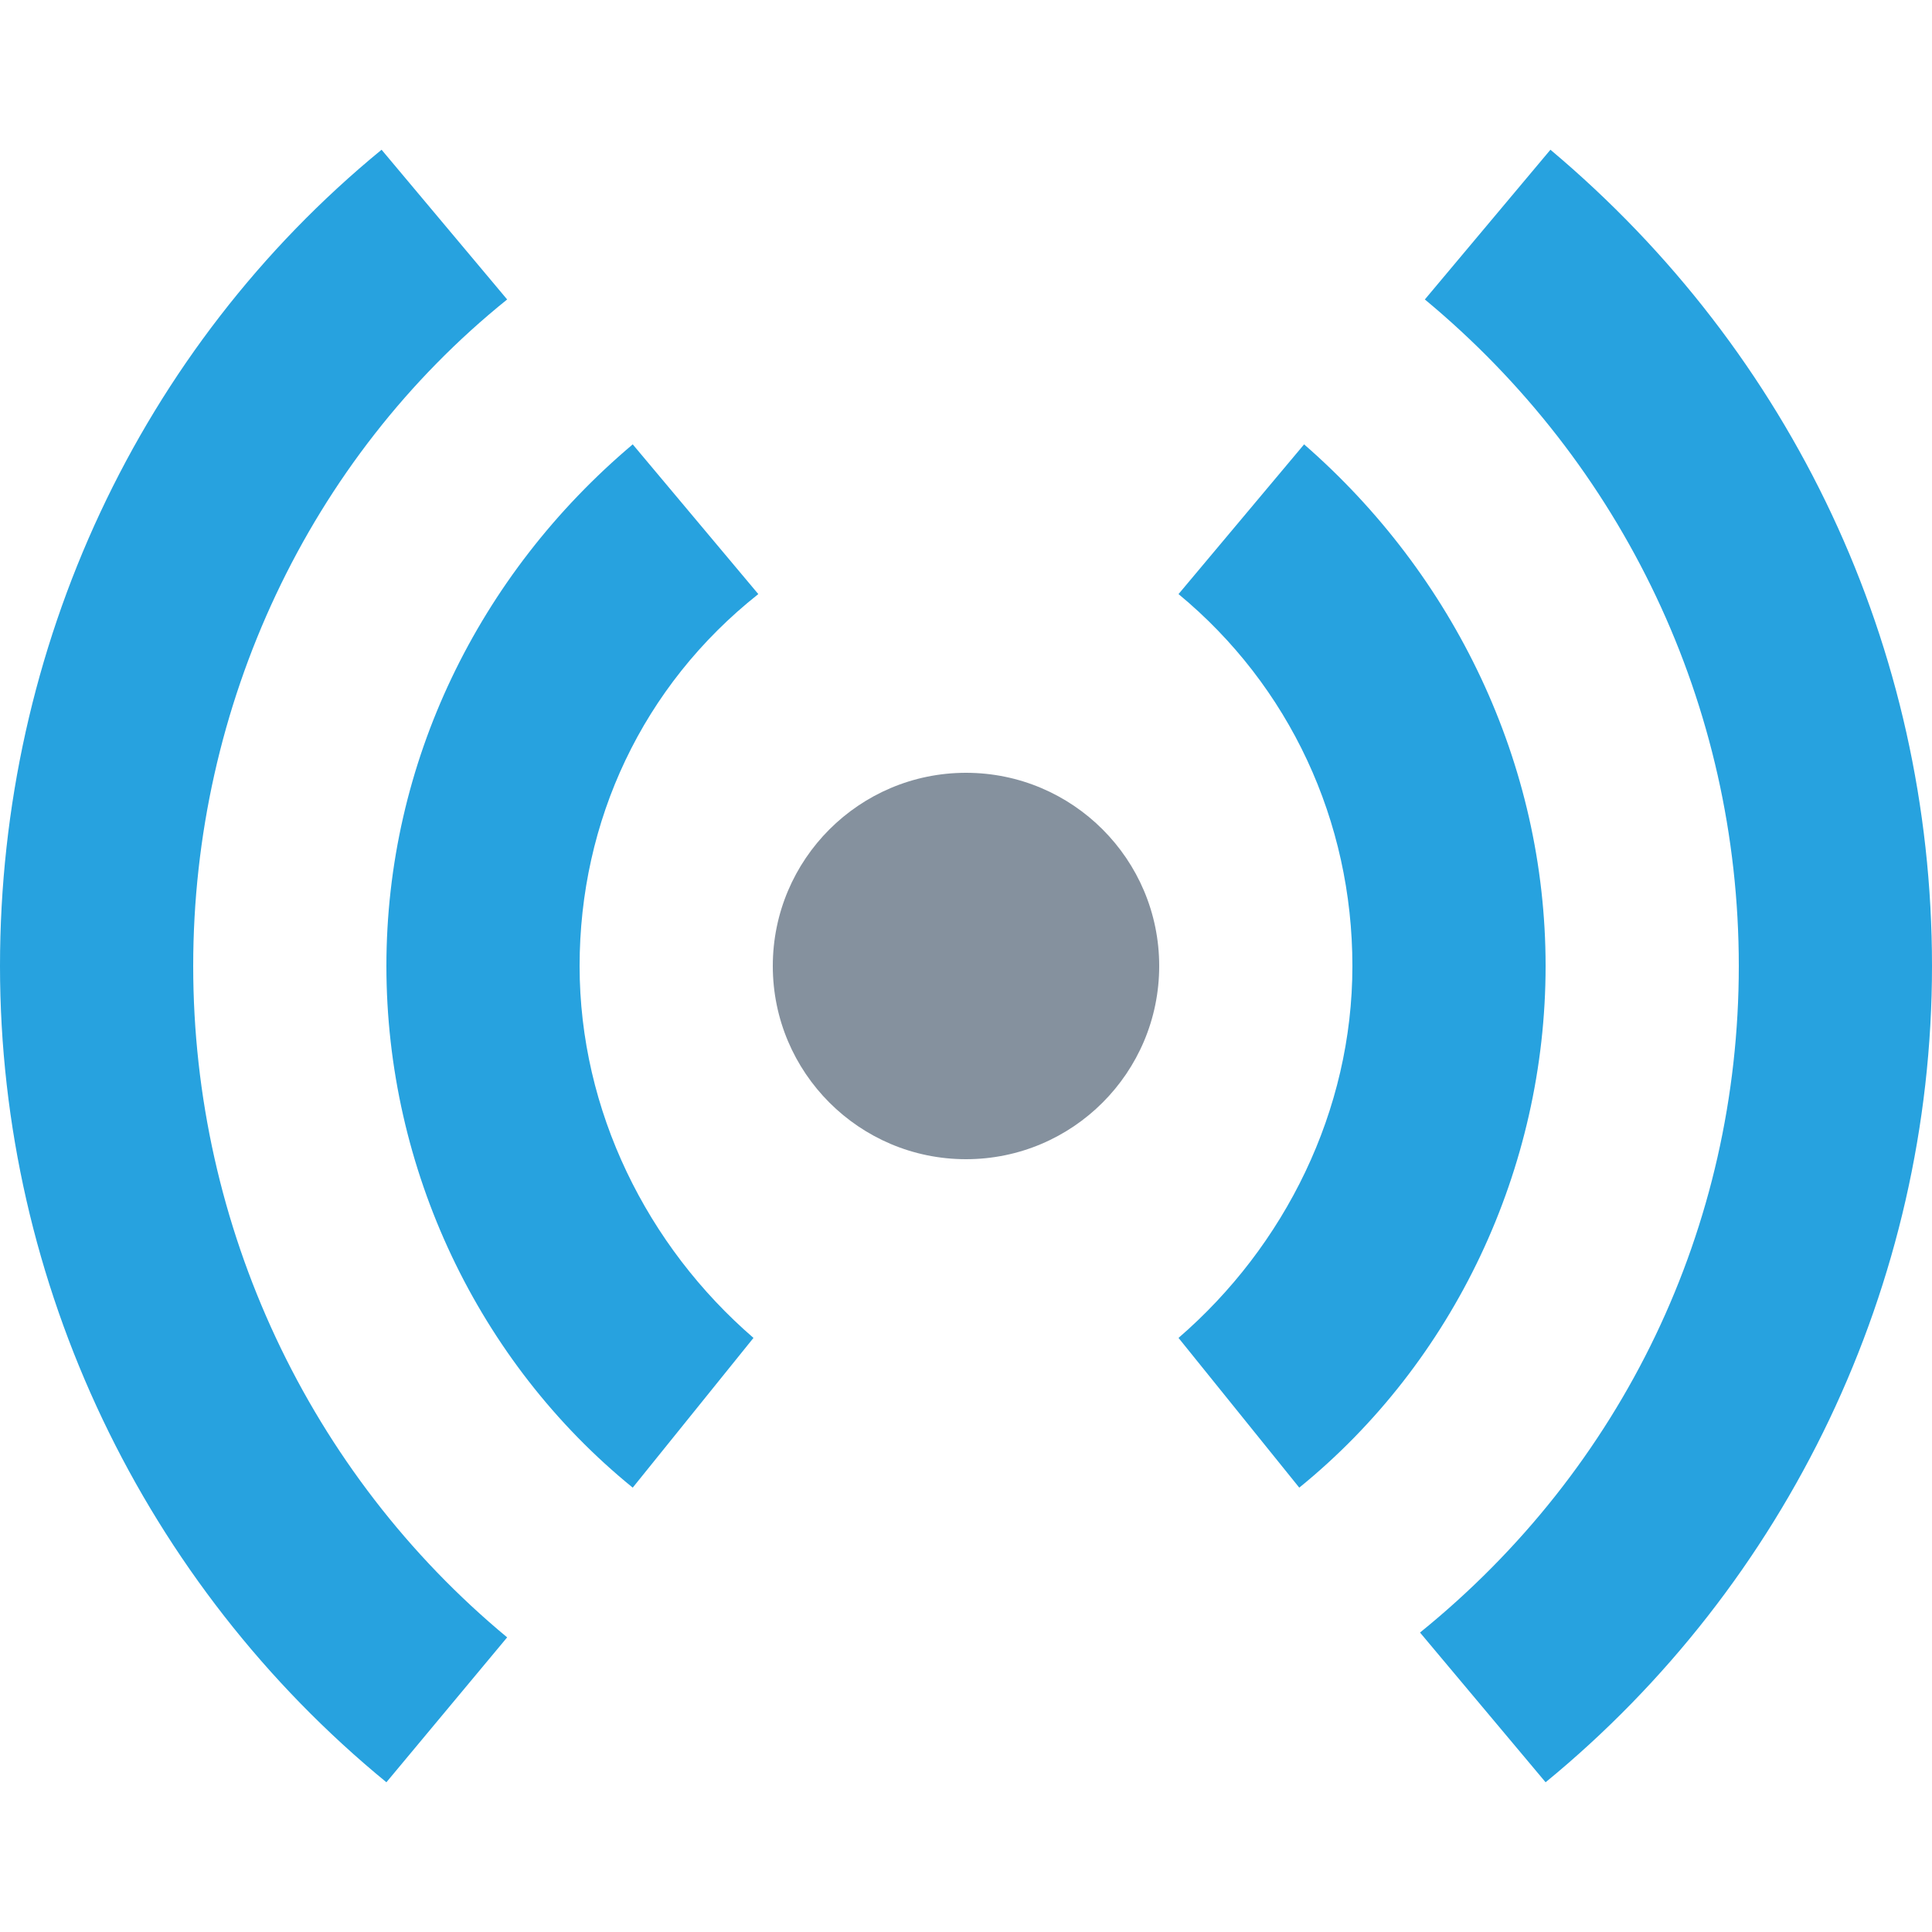
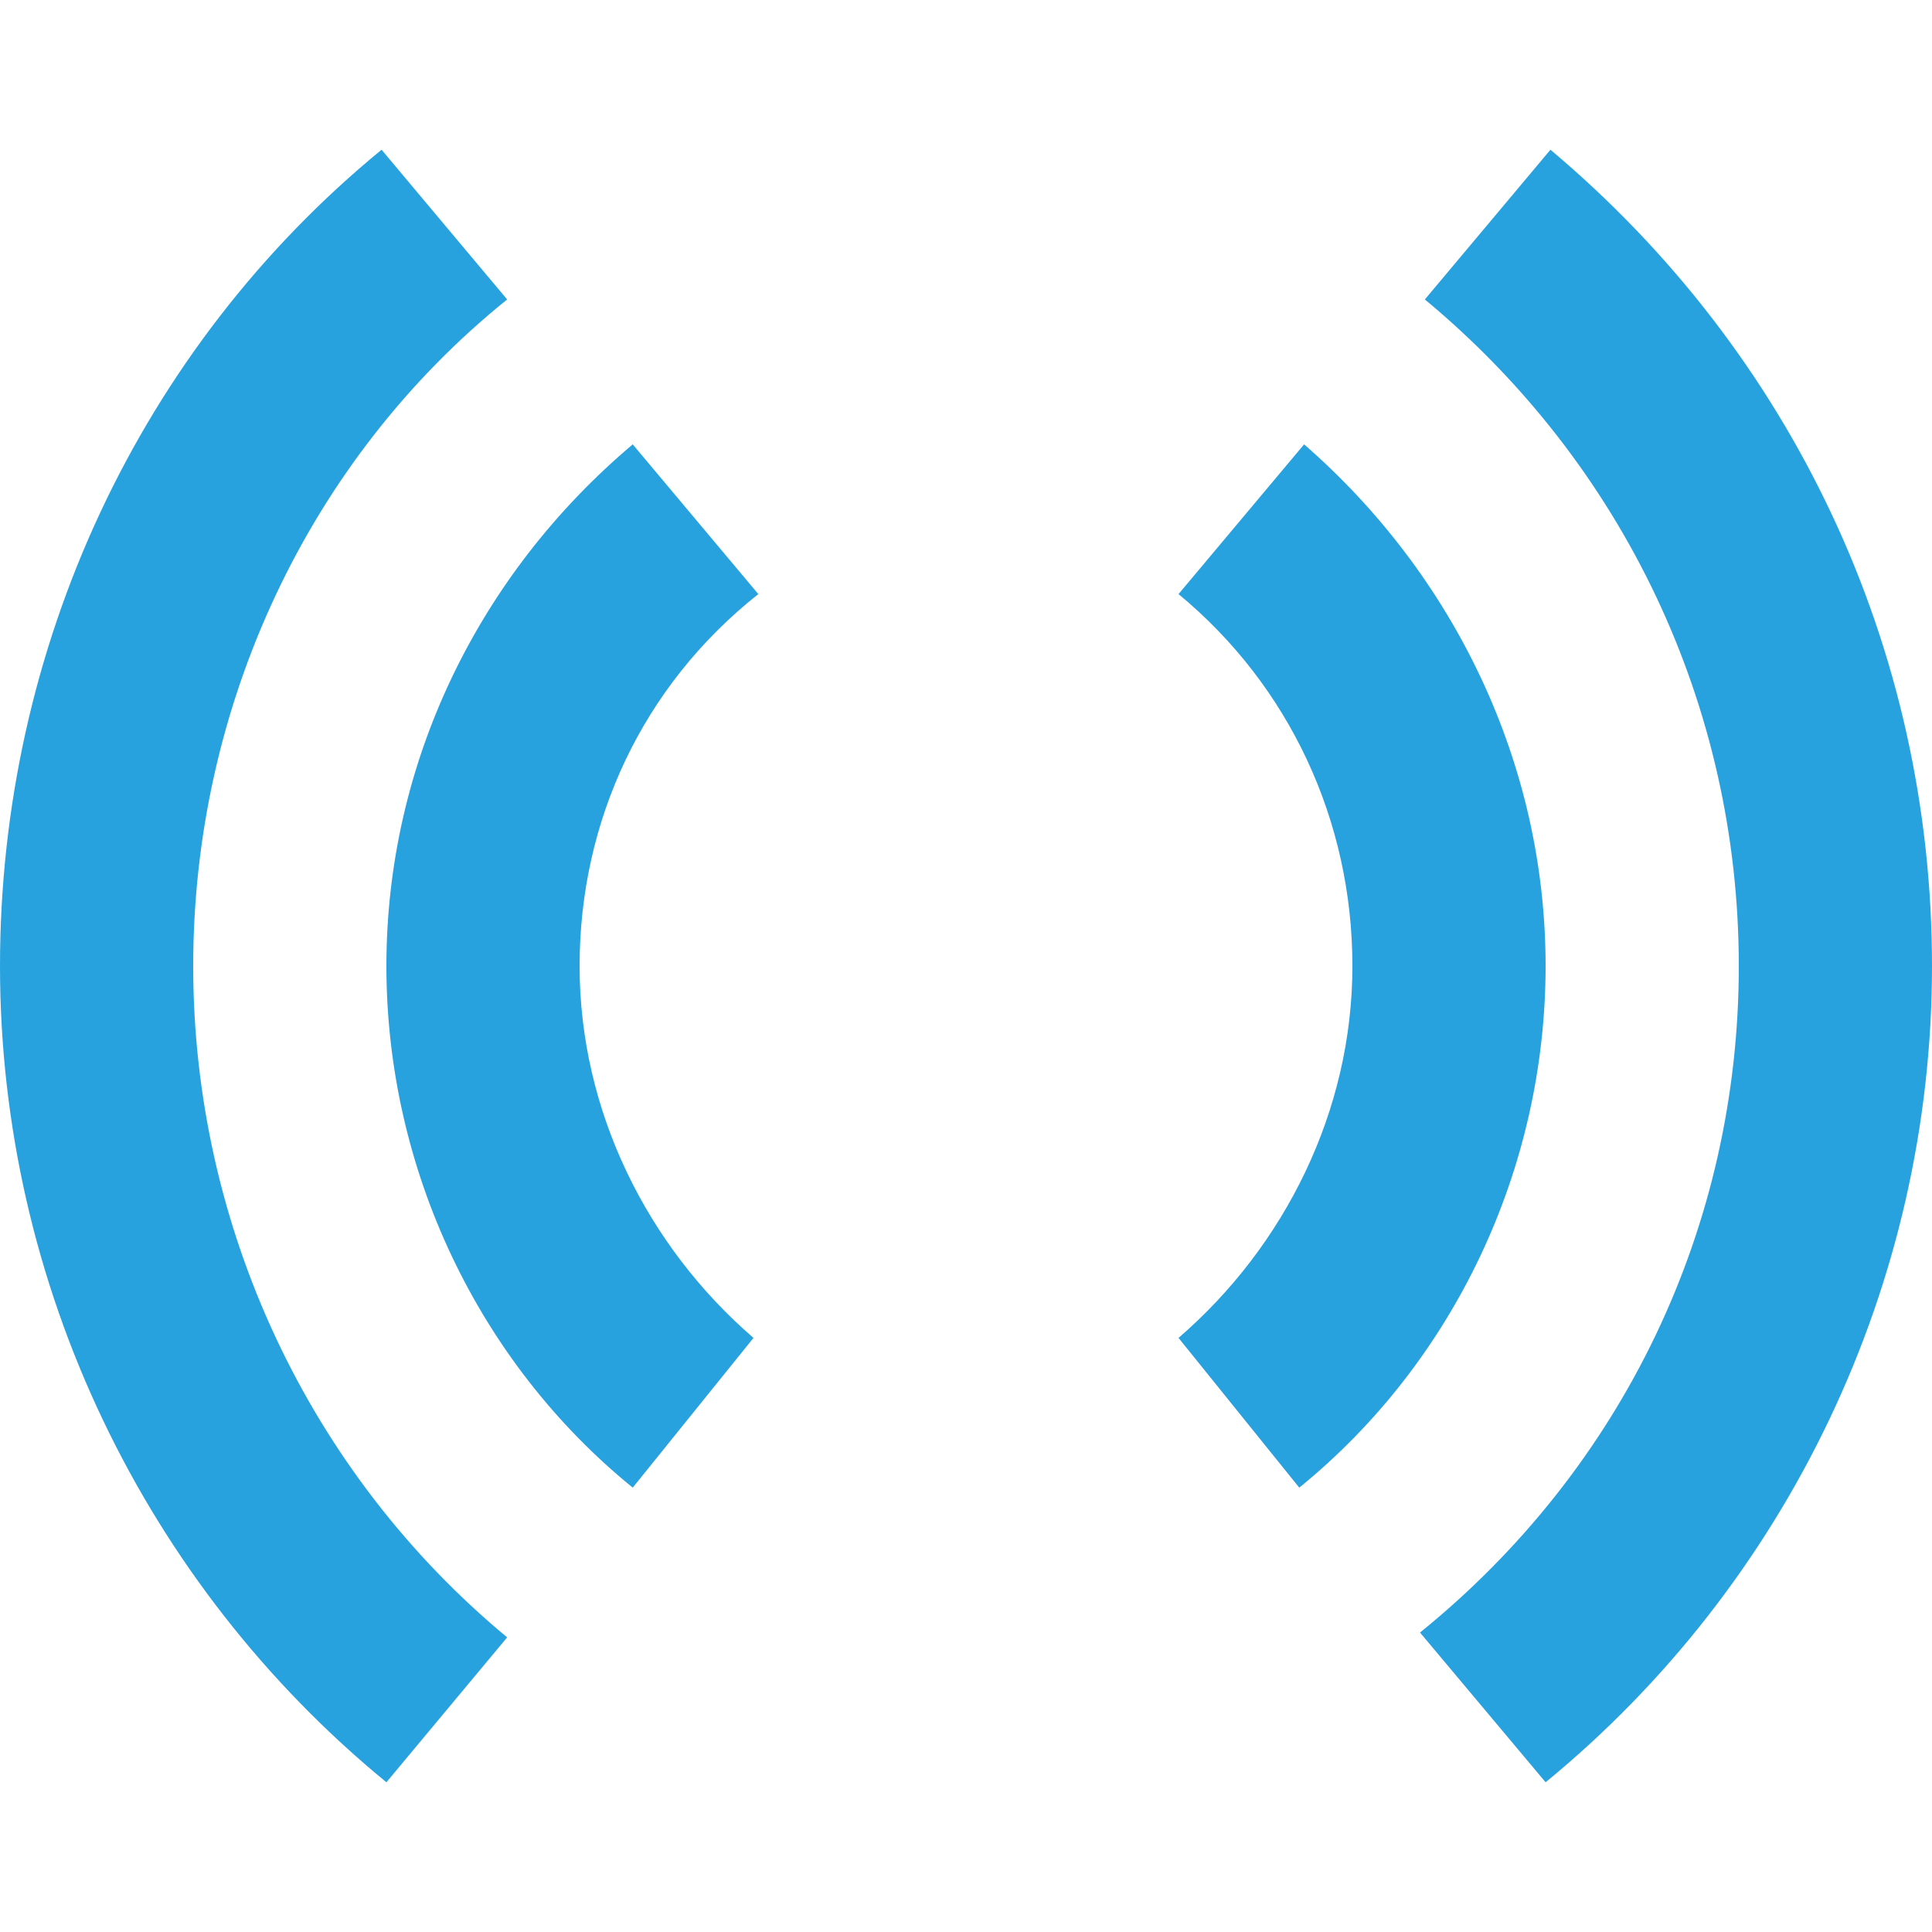
<svg xmlns="http://www.w3.org/2000/svg" id="_图层_1" data-name="图层 1" viewBox="0 0 100 100">
  <defs>
    <style>
      .cls-1 {
        fill: #85919e;
      }

      .cls-2 {
        fill: #27a2df;
        isolation: isolate;
      }
    </style>
  </defs>
  <path class="cls-2" d="M67.25,77l-6.25-7.75c5.5-4.75,9-11.75,9-19.25s-3.25-14.5-9-19.25l6.5-7.75c7.75,6.75,12.5,16.5,12.5,27s-4.75,20.5-12.75,27h0Zm12.75,15.25l-6.5-7.75c10.5-8.5,16.5-21,16.5-34.5s-6-26-16.25-34.5l6.5-7.75c12.5,10.5,19.75,25.75,19.75,42.25s-7.5,32-20,42.25Zm-47.25-15.25c-8-6.5-12.75-16.5-12.75-27s4.75-20.25,12.75-27l6.5,7.75c-6,4.75-9.25,11.75-9.25,19.25s3.5,14.5,9,19.25c0,0-6.25,7.75-6.25,7.75Zm-12.75,15.25C7.5,82,0,66.5,0,50S7.25,18,19.75,7.75l6.5,7.75c-10.25,8.25-16.25,21-16.25,34.5s6,26.25,16.25,34.75l-6.25,7.5Z" />
-   <path class="cls-1" d="M40,50c0,5.52,4.48,10,10,10s10-4.48,10-10c0-5.52-4.48-10-10-10-5.52,0-10,4.48-10,10,0,0,0,0,0,0Z" />
</svg>